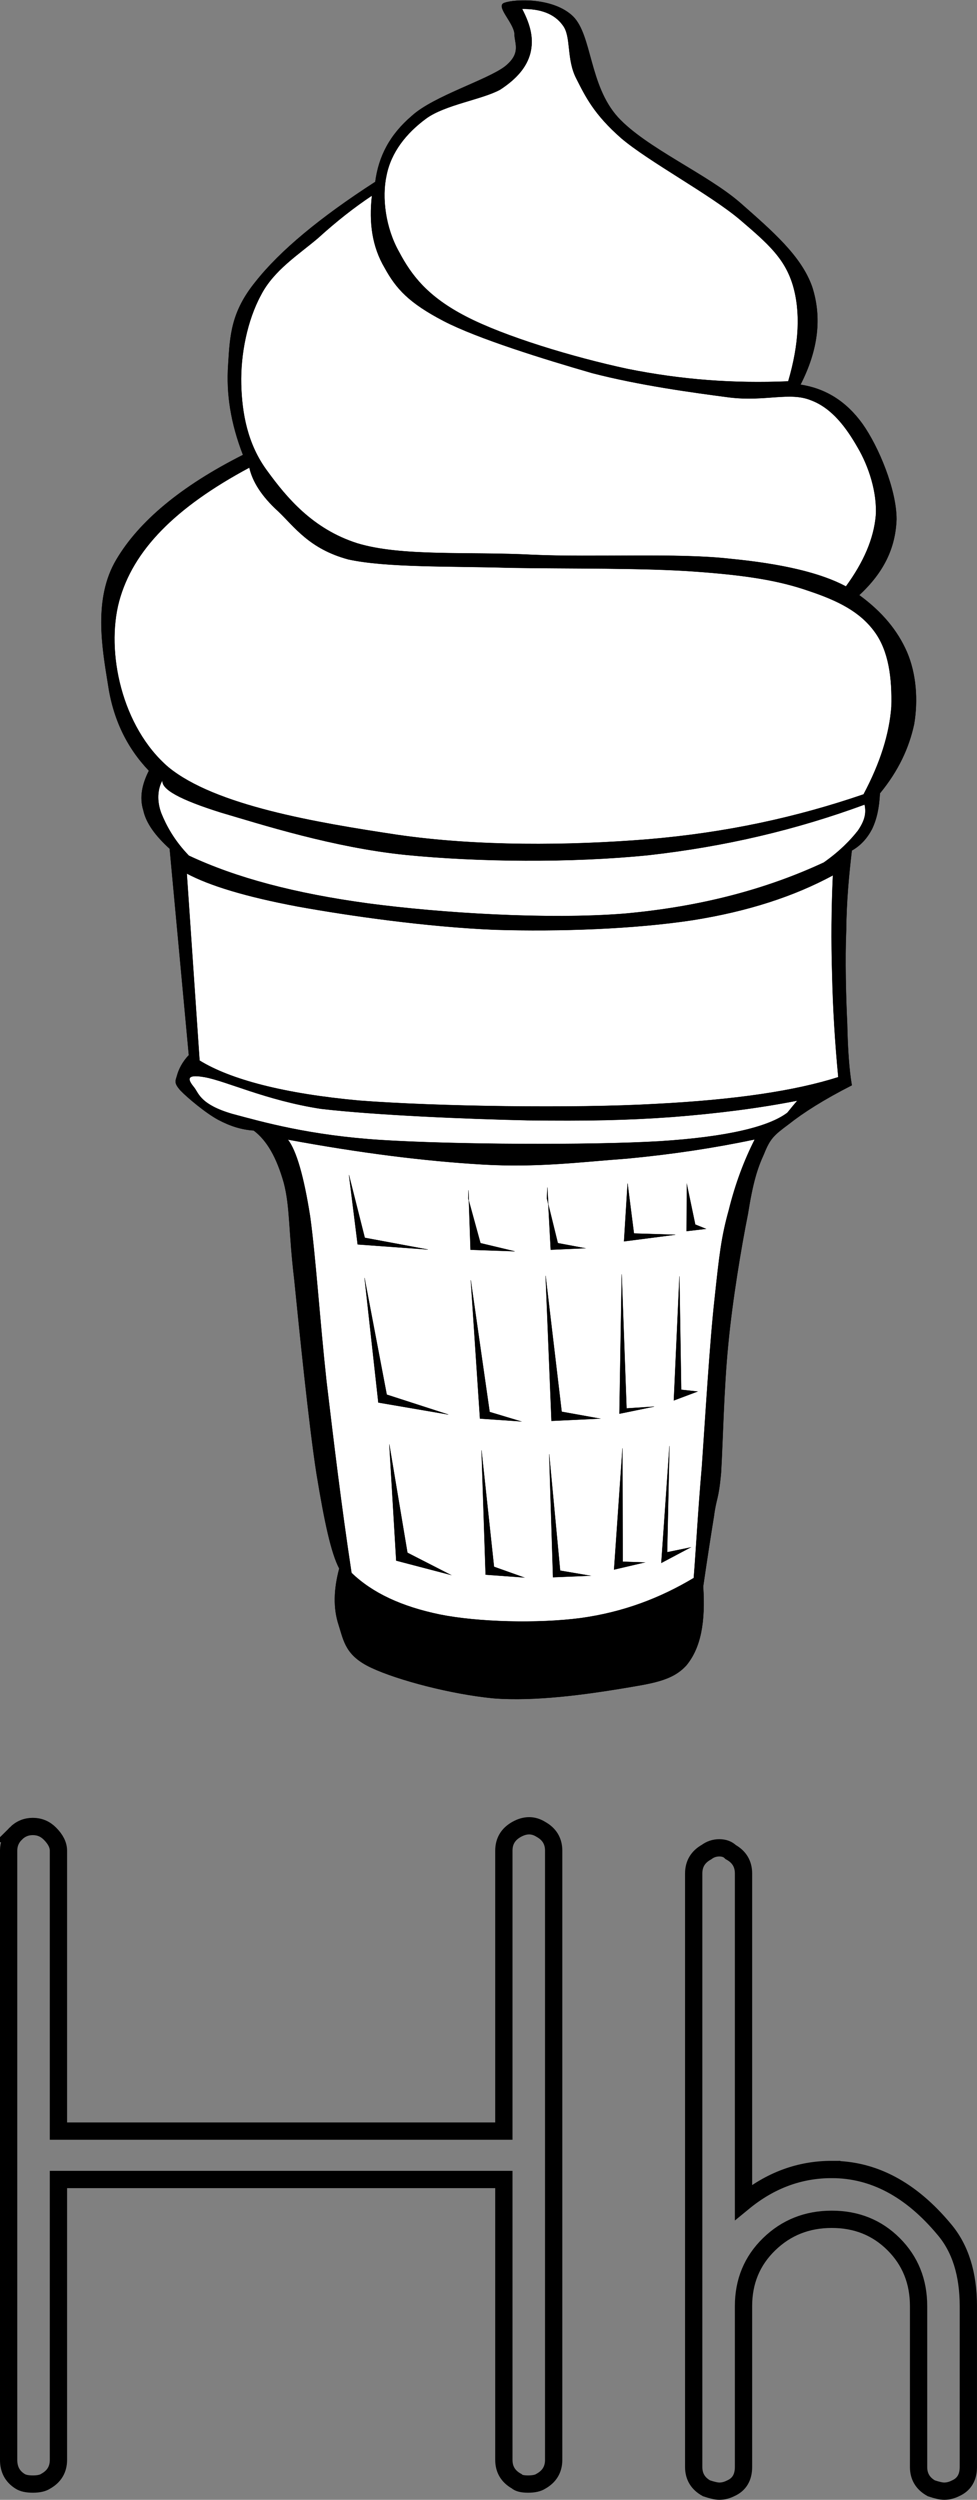
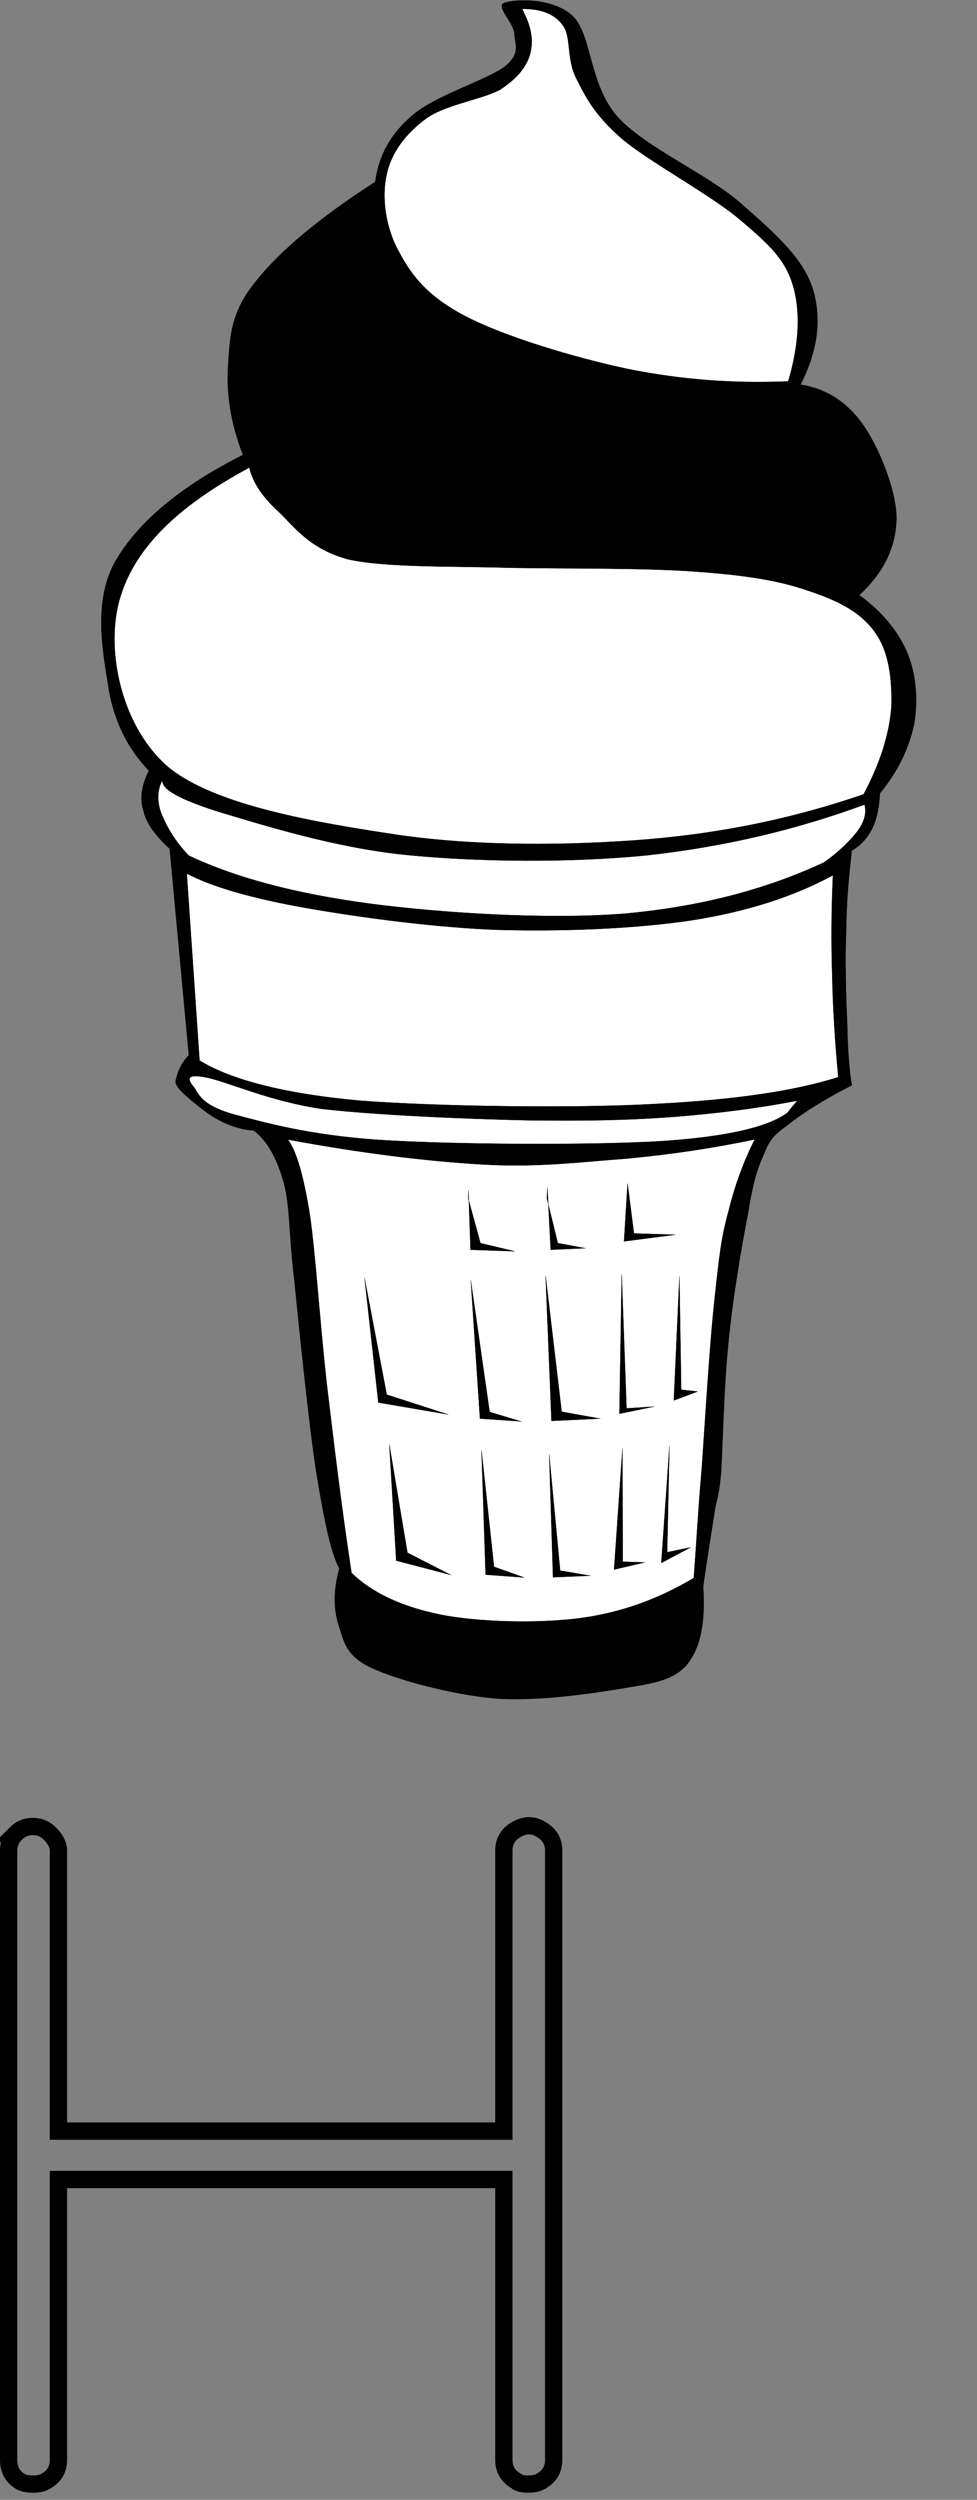
<svg xmlns="http://www.w3.org/2000/svg" xmlns:ns1="http://sodipodi.sourceforge.net/DTD/sodipodi-0.dtd" xmlns:ns2="http://www.inkscape.org/namespaces/inkscape" id="svg2" ns1:docname="letter_H.svg" viewBox="0 0 137.724 352.328" version="1.1" ns2:version="0.48.0 r9654">
  <rect x="0" y="0" width="137.724" height="352.328" fill="#808080" stroke="none" />
  <ns1:namedview id="namedview15" fit-margin-left="0" ns2:zoom="0.96065272" borderopacity="1" ns2:current-layer="svg2" ns2:cx="68.859853" ns2:cy="150.9783" ns2:window-maximized="0" showgrid="false" fit-margin-right="0" bordercolor="#666666" ns2:window-x="617" guidetolerance="10" objecttolerance="10" ns2:window-y="45" fit-margin-bottom="0" ns2:window-width="861" ns2:pageopacity="0" ns2:pageshadow="2" pagecolor="#ffffff" gridtolerance="10" ns2:window-height="693" fit-margin-top="0" />
  <title id="title3802">H Is For House</title>
  <g id="text2816-1" style="color:#000000;stroke:#000000;stroke-width:2.436;fill:none" transform="translate(739.13 -642.63)">
    <path id="path2832" ns2:connector-curvature="0" d="m-736.91 901.06c0.669-0.669 1.471-1.004 2.406-1.004 0.935 0 1.737 0.335 2.406 1.004 0.804 0.804 1.206 1.606 1.206 2.406v39.524h62.789v-39.524c-0-1.335 0.602-2.337 1.806-3.006 1.204-0.669 2.341-0.669 3.41 0 1.204 0.669 1.806 1.671 1.806 3.006v85.863c-0 1.339-0.602 2.343-1.806 3.012-0.4 0.265-1.001 0.398-1.803 0.398-0.802 0-1.338-0.133-1.607-0.398-1.204-0.669-1.806-1.673-1.806-3.012v-39.518h-62.789v39.518c-0 1.339-0.602 2.343-1.806 3.012-0.4 0.265-1.002 0.398-1.806 0.398-0.804 0-1.406-0.133-1.806-0.398-1.069-0.669-1.604-1.673-1.604-3.012v-85.863c-0-0.935 0.335-1.737 1.004-2.406z" />
-     <path id="path2834" ns2:connector-curvature="0" d="m-621.88 948.4c5.881 0 11.163 2.81 15.844 8.43 2.273 2.673 3.41 6.283 3.41 10.83v22.67c-0 1.469-0.602 2.471-1.806 3.006-0.535 0.269-1.069 0.404-1.604 0.404-0.4 0-1.002-0.135-1.806-0.404-1.2-0.665-1.8-1.667-1.8-3.006v-22.67c-0-3.477-1.17-6.386-3.511-8.727-2.341-2.341-5.25-3.511-8.727-3.511-3.477 0-6.42 1.17-8.828 3.511-2.408 2.341-3.612 5.25-3.612 8.727v22.67c-0 1.469-0.602 2.471-1.806 3.006-0.535 0.269-1.069 0.404-1.604 0.404-0.4 0-1.002-0.135-1.806-0.404-1.204-0.665-1.806-1.667-1.806-3.006v-83.653c-0-1.339 0.602-2.343 1.806-3.012 0.535-0.4 1.137-0.6 1.806-0.6 0.669 0 1.204 0.2 1.604 0.6 1.204 0.669 1.806 1.673 1.806 3.012v46.338c3.747-3.077 7.893-4.616 12.44-4.616z" />
  </g>
  <g id="Layer_1" transform="translate(14.258 .128)">
    <g id="g5" clip-rule="evenodd" style="stroke:#000000;stroke-width:.036;stroke-miterlimit:10;fill-rule:evenodd" stroke-miterlimit="10">
      <path id="path7" ns2:connector-curvature="0" d="m6.746 108.48c-0.972 1.908-1.368 3.78-0.792 5.616 0.396 1.836 1.764 3.636 3.708 5.4l2.7 29.089c-0.936 0.971-1.44 2.051-1.656 2.844-0.216 0.791-0.504 1.043 0.504 2.16 0.936 0.971 3.492 3.131 5.292 4.104 1.692 0.9 3.312 1.404 5.004 1.512 1.872 1.404 3.24 3.816 4.248 7.381 0.9 3.455 0.648 6.768 1.476 13.68 0.684 6.803 2.052 20.447 3.132 27.324 1.116 6.803 2.052 11.16 3.204 13.355-0.792 2.951-0.864 5.615-0.072 7.992 0.72 2.268 0.972 4.32 4.644 6.012 3.708 1.729 11.196 3.707 17.172 4.283 5.868 0.469 13.141-0.576 17.784-1.332 4.464-0.756 7.416-1.08 9.432-3.348 2.017-2.484 2.664-6.047 2.34-11.088 0.576-3.959 1.08-7.199 1.513-9.863 0.359-2.736 0.647-2.197 1.008-6.156 0.252-4.213 0.396-11.953 1.008-18.072 0.576-6.156 1.872-13.896 2.772-18.359 0.72-4.537 1.332-6.445 2.268-8.496 0.864-2.16 1.368-2.629 3.456-4.176 2.088-1.656 4.968-3.492 8.928-5.508-0.359-2.09-0.576-5.006-0.647-8.605-0.181-3.744-0.324-9.18-0.145-13.248 0.036-4.104 0.396-7.848 0.792-11.231 1.261-0.72 2.16-1.728 2.845-3.024 0.684-1.44 1.008-2.988 1.115-5.04 2.628-3.204 4.104-6.408 4.824-9.756 0.576-3.42 0.288-7.128-1.008-10.152-1.332-3.06-3.528-5.688-6.732-8.028 3.456-3.204 5.112-6.624 5.257-10.692 0-4.176-2.521-10.224-4.788-13.428-2.305-3.204-5.221-5.004-8.748-5.544 2.52-4.932 3.023-9.468 1.655-13.752-1.512-4.356-5.58-7.848-10.115-11.844-4.645-4.068-13.32-7.776-17.28-12.096-4.068-4.5-3.636-11.556-6.336-14.22-2.809-2.7-8.244-2.412-9.648-1.908-1.332 0.432 1.224 2.7 1.404 4.32-0.036 1.368 1.044 2.736-1.332 4.644-2.484 1.908-10.044 4.176-13.104 6.948-3.168 2.7-4.716 5.76-5.184 9.324-7.812 5.04-13.428 9.72-16.848 14.04-3.492 4.284-3.636 7.596-3.888 11.736-0.288 4.104 0.36 8.244 2.088 12.708-8.781 4.43-14.685 9.398-17.853 14.762-3.24 5.436-2.016 12.384-1.188 17.496 0.717 4.998 2.697 9.028 5.793 12.268z" />
      <path id="path9" style="fill:#ffffff" ns2:connector-curvature="0" d="m59.342 1.129c2.484-0.036 4.536 0.612 5.76 2.34 1.188 1.584 0.468 4.716 1.872 7.452 1.296 2.556 2.484 5.04 6.336 8.424 3.888 3.312 12.528 7.92 16.74 11.484 3.96 3.384 6.3 5.436 7.452 9.216 1.116 3.744 0.899 8.316-0.648 13.572-7.704 0.324-15.048-0.216-22.716-1.764-7.704-1.656-17.316-4.572-22.716-7.38-5.364-2.772-7.668-5.76-9.432-9.108-1.908-3.384-2.448-7.668-1.764-10.764 0.648-3.276 2.772-5.94 5.544-7.992 2.664-1.98 7.92-2.7 10.476-4.104 2.376-1.548 3.744-3.204 4.249-5.112 0.503-2.016 0.07-3.924-1.153-6.264z" />
-       <path id="path11" style="fill:#ffffff" ns2:connector-curvature="0" d="m38.174 27.445c-0.432 3.852 0.036 7.2 1.8 10.188 1.62 2.952 3.42 4.932 8.316 7.488 4.788 2.484 14.22 5.4 20.952 7.344 6.696 1.728 14.112 2.736 19.332 3.42 5.04 0.612 8.496-0.828 11.484 0.396 2.988 1.116 5.004 3.888 6.588 6.66 1.548 2.628 2.772 6.336 2.557 9.612-0.288 3.24-1.692 6.516-4.213 9.972-3.491-1.872-8.855-3.168-16.235-3.888-7.416-0.864-19.296-0.18-28.008-0.576-8.928-0.468-18.396 0.288-24.66-1.62-6.3-2.016-9.972-6.48-12.672-10.188-2.808-3.78-3.564-8.172-3.672-12.204-0.108-4.248 0.864-9.036 2.772-12.564 1.8-3.528 5.364-5.76 8.064-8.064 2.617-2.376 5.1-4.32 7.585-5.976z" />
+       <path id="path11" style="fill:#ffffff" ns2:connector-curvature="0" d="m38.174 27.445z" />
      <path id="path13" style="fill:#ffffff" ns2:connector-curvature="0" d="m20.894 65.785c0.432 1.908 1.656 3.96 4.068 6.156 2.304 2.196 4.392 5.292 9.864 6.768 5.4 1.188 14.508 0.936 22.752 1.188 8.244 0.144 19.08 0 26.244 0.54 6.984 0.504 11.629 1.224 15.876 2.7 4.213 1.404 7.272 2.952 9.324 5.76 2.017 2.736 2.484 6.588 2.376 10.584-0.288 3.816-1.548 7.884-3.924 12.348-9.468 3.24-19.332 5.4-30.42 6.336-11.124 0.9-24.084 1.008-35.388-0.648-11.448-1.73-25.596-4.11-32.184-9.51-6.588-5.65-8.856-16.269-6.948-23.397 1.938-7.171 7.878-13.219 18.354-18.835z" />
      <path id="path15" style="fill:#ffffff" ns2:connector-curvature="0" d="m101.86 121.44c-8.136 3.779-17.352 6.229-28.08 7.199-10.836 0.865-25.848-0.072-36.144-1.439-10.332-1.404-18.612-3.6-25.272-6.732-2.088-2.16-3.204-4.284-3.888-5.976-0.648-1.728-0.54-3.42 0.18-4.68-0.252 1.296 2.484 2.772 8.208 4.572 5.76 1.692 15.84 4.932 26.064 5.976 10.152 1.008 23.328 1.152 34.271 0.035 10.837-1.223 20.845-3.6 30.421-7.127 0.252 1.152 0.071 2.196-0.937 3.672-1.04 1.33-2.52 2.88-4.82 4.5z" />
      <path id="path17" style="fill:#ffffff" ns2:connector-curvature="0" d="m12.074 122.99 1.8 26.354c4.32 2.664 11.844 4.68 22.572 5.65 10.8 0.828 30.24 1.117 41.652 0.469 11.268-0.576 19.729-1.836 25.813-3.779-0.469-4.932-0.757-9.648-0.864-14.438-0.145-4.787-0.108-9.359 0.107-14.004-5.399 2.916-11.88 5.076-19.872 6.336-8.136 1.225-18.54 1.621-27.863 1.332-9.468-0.395-20.376-1.943-27.72-3.275-7.279-1.37-12.392-2.92-15.631-4.65z" />
      <path id="path19" style="fill:#ffffff" ns2:connector-curvature="0" d="m96.746 156.69c-2.593 1.98-8.425 3.42-18.036 4.031-9.792 0.576-29.196 0.469-39.313-0.18-10.08-0.648-16.596-2.52-20.916-3.672-4.428-1.297-4.716-2.844-5.328-3.672-0.72-0.9-1.584-2.053 1.44-1.512 3.024 0.539 8.676 3.275 16.38 4.463 7.704 0.9 20.7 1.441 29.124 1.621 8.244 0.107 14.04 0 20.448-0.469 6.372-0.504 12.096-1.225 17.604-2.305-0.467 0.53-0.935 1.11-1.403 1.69z" />
      <path id="path21" style="fill:#ffffff" ns2:connector-curvature="0" d="m26.33 160.5c1.188 1.547 2.232 5.111 3.132 10.836 0.792 5.76 1.368 14.65 2.304 23.219 1.008 8.424 2.052 17.281 3.528 27 2.952 2.844 7.056 4.752 12.456 5.869 5.364 1.08 13.789 1.295 19.836 0.504 6.012-0.828 11.195-2.809 15.948-5.652 0.323-3.961 0.575-9.107 1.151-15.732 0.468-6.732 1.116-17.641 1.8-23.688 0.648-6.084 0.937-8.641 1.98-12.385 0.936-3.779 2.16-7.02 3.672-10.008-5.652 1.188-11.52 2.088-18 2.701-6.48 0.467-12.528 1.295-20.484 0.826-8.063-0.48-16.991-1.59-27.323-3.5z" />
-       <path id="path23" ns2:connector-curvature="0" d="m34.934 165.47 1.224 9.793 9.9 0.719-8.892-1.656-2.232-8.85z" />
      <path id="path25" ns2:connector-curvature="0" d="m37.13 179.98 1.944 17.568 9.864 1.691-8.676-2.807-3.132-16.45z" />
      <path id="path27" ns2:connector-curvature="0" d="m40.622 203.45 0.972 16.379 7.704 2.018-6.12-3.133-2.556-15.27z" />
      <path id="path29" ns2:connector-curvature="0" d="m51.782 167.63 0.288 8.389 6.228 0.215-4.824-1.152-1.728-6.299 0.036-1.16z" />
      <path id="path31" ns2:connector-curvature="0" d="m52.105 180.3 1.296 19.512 5.795 0.396-4.428-1.332-2.663-18.58z" />
      <path id="path33" ns2:connector-curvature="0" d="m53.618 204.28 0.576 17.531 5.436 0.396-4.248-1.512-1.764-16.42z" />
      <path id="path35" ns2:connector-curvature="0" d="m62.905 167.23 0.469 8.785 4.859-0.217-3.852-0.719-1.548-6.301 0.072-1.55z" />
      <path id="path37" ns2:connector-curvature="0" d="m62.653 179.69 0.828 20.447 6.84-0.324-5.399-0.971-2.269-19.16z" />
      <path id="path39" ns2:connector-curvature="0" d="m63.157 204.82 0.54 17.354 5.257-0.217-4.248-0.721-1.549-16.41z" />
      <path id="path41" ns2:connector-curvature="0" d="m73.489 203.99-1.188 17.102 4.32-1.008-3.097-0.109-0.035-15.98z" />
      <path id="path43" ns2:connector-curvature="0" d="m73.382 179.47-0.324 19.656 4.896-1.008-3.889 0.252-0.683-18.9z" />
      <path id="path45" ns2:connector-curvature="0" d="m74.21 166.66-0.504 8.172 7.235-0.936-5.832-0.18-0.899-7.05z" />
-       <path id="path47" ns2:connector-curvature="0" d="m82.562 166.77-0.036 6.623 2.736-0.324-1.512-0.611-1.188-5.69z" />
      <path id="path49" ns2:connector-curvature="0" d="m81.518 179.76-0.792 17.496 3.348-1.262-2.304-0.252-0.252-15.99z" />
      <path id="path51" ns2:connector-curvature="0" d="m80.113 203.67-1.151 16.486 4.14-2.195-3.312 0.684 0.323-14.977v0.01z" />
    </g>
  </g>
</svg>